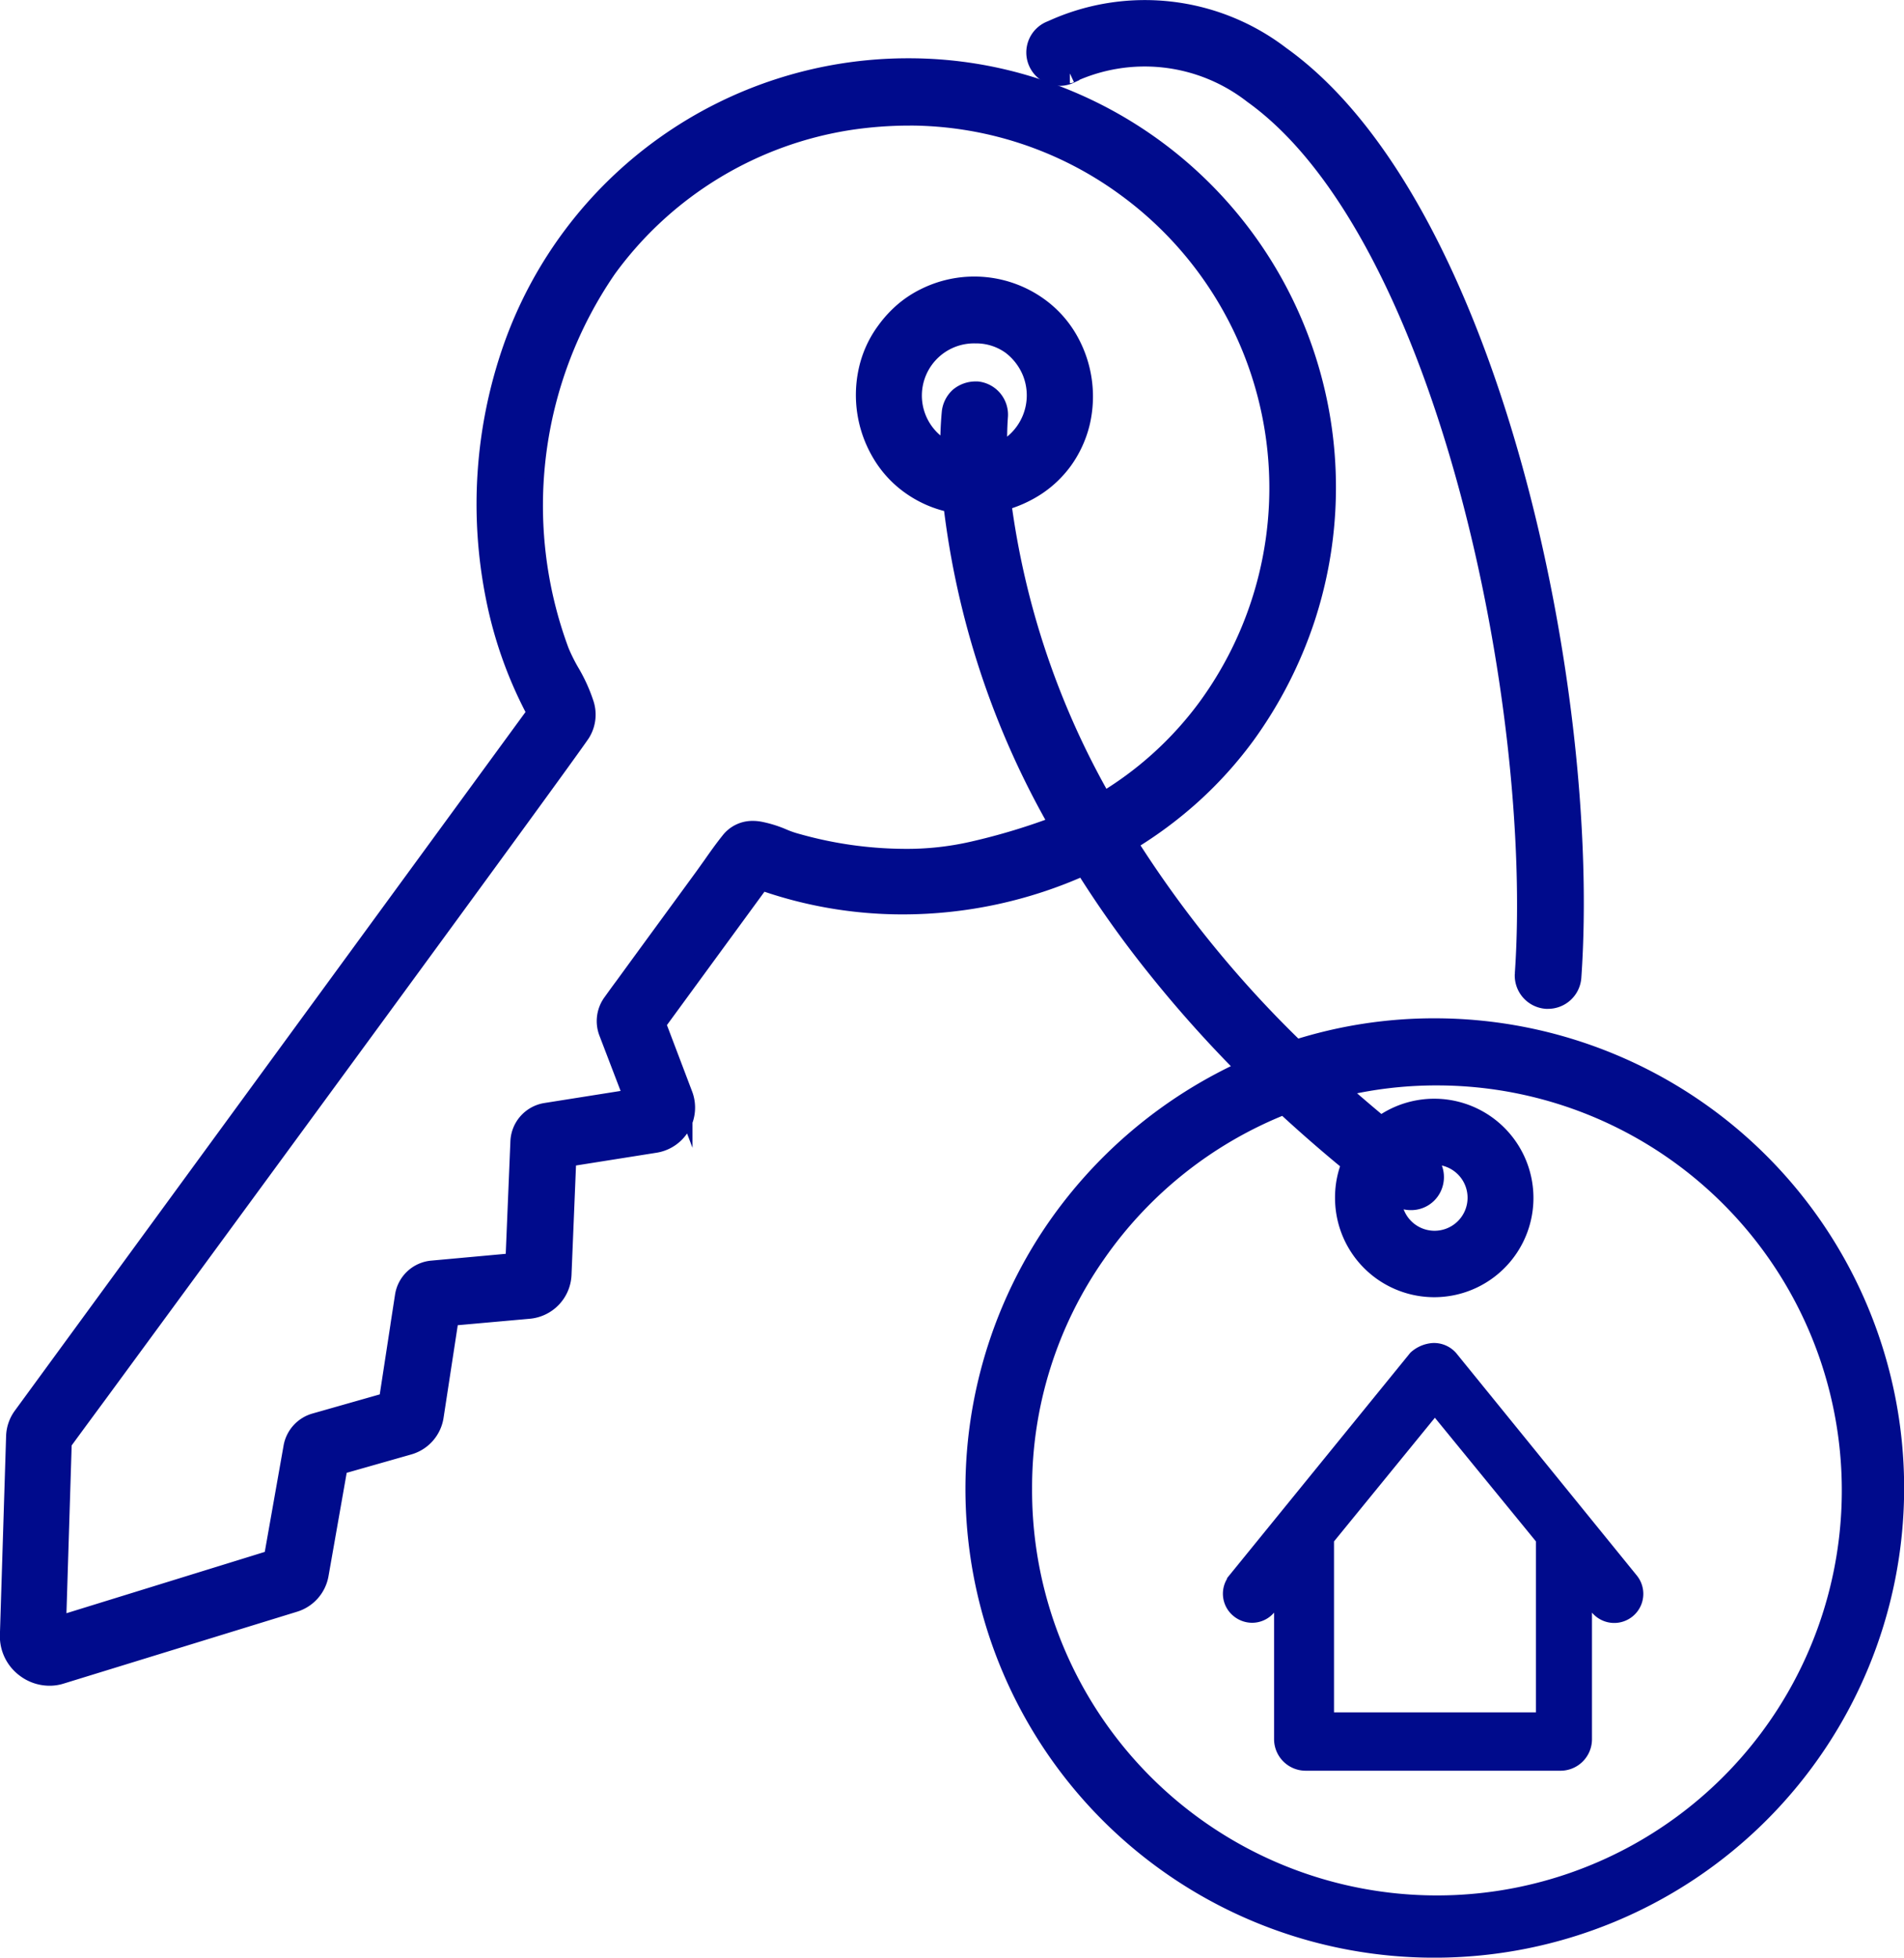
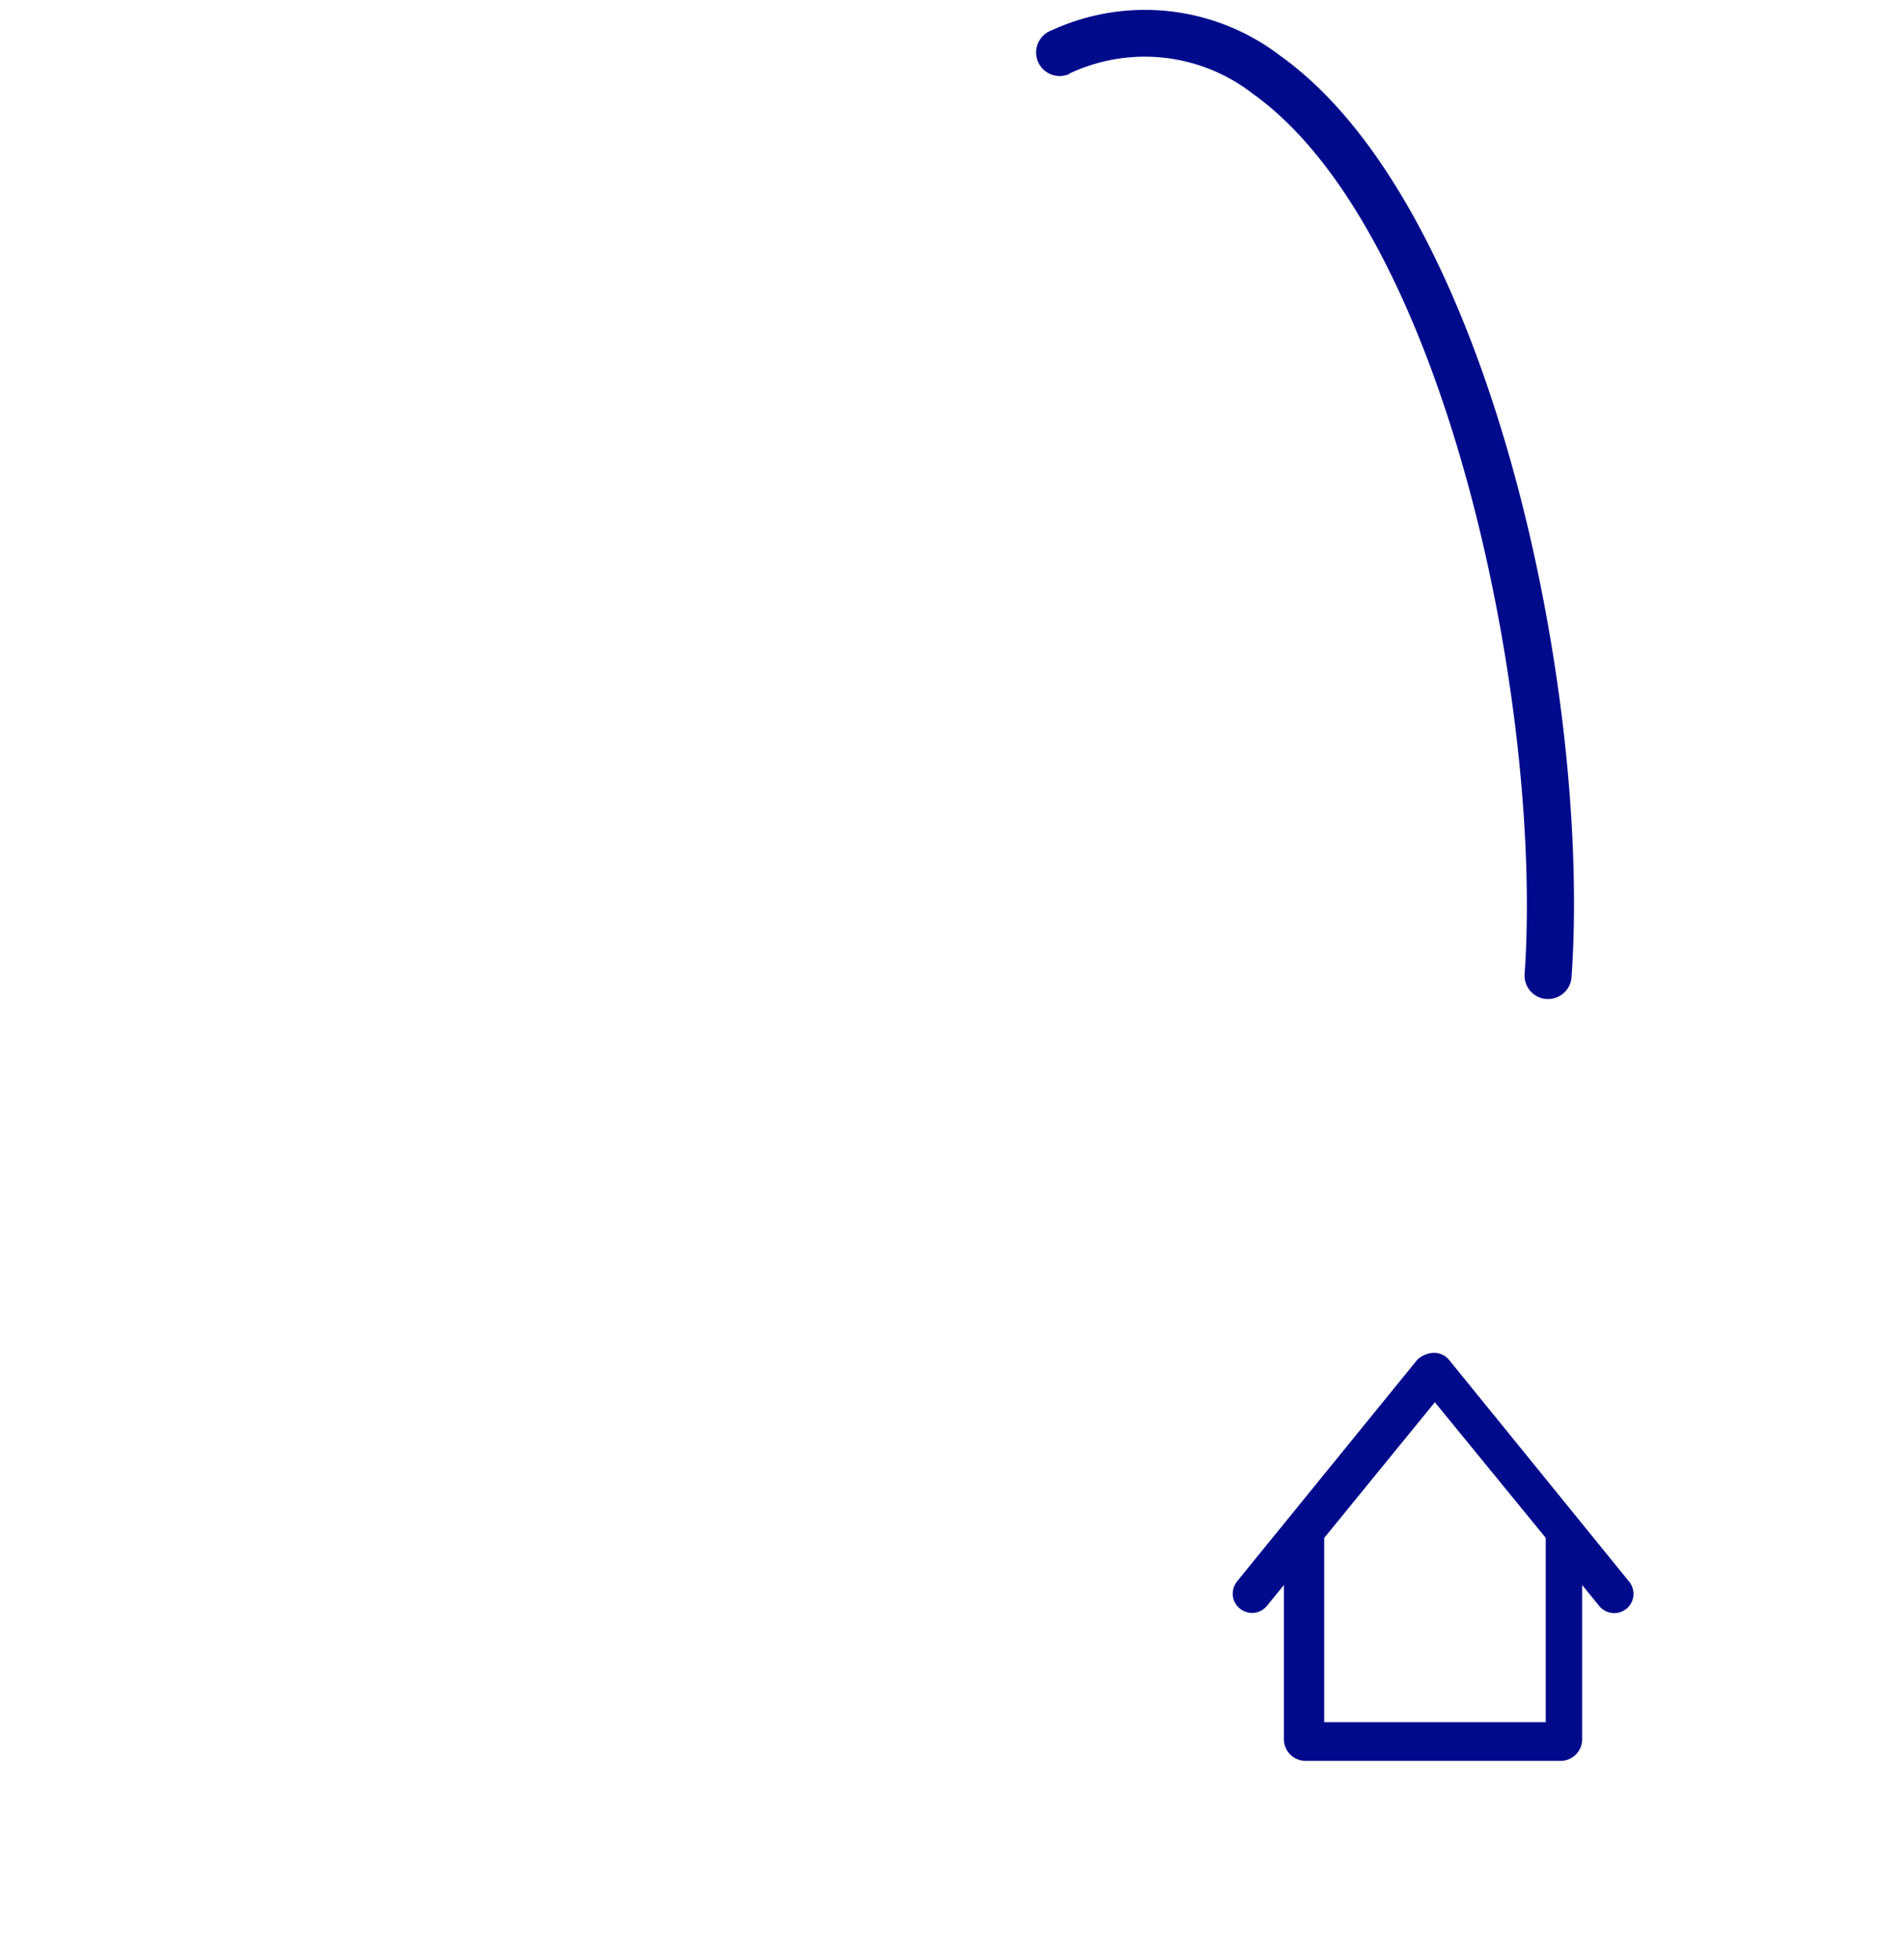
<svg xmlns="http://www.w3.org/2000/svg" width="48.5" height="49.849">
  <g id="Groupe_371" data-name="Groupe 371" transform="translate(-.011 -.001)">
    <g id="icon_Key_2_" transform="translate(.261 .256)">
      <g id="Fill_3_1_" transform="translate(0 1.479)">
-         <path id="Fill_3-2_1_" d="M36.3 50.366a11.687 11.687 0 01-9.76-18.132 11.837 11.837 0 015-4.243 31.412 31.412 0 01-2.352-2.632 26.941 26.941 0 01-1.814-2.559 11.182 11.182 0 01-4.622 1 10.739 10.739 0 01-3.612-.624l-2.673 3.654.683 1.8a.913.913 0 01-.712 1.243l-2.247.356-.123 2.994a.918.918 0 01-.84.875l-2.025.181-.391 2.55a.9.9 0 01-.654.735l-1.786.508-.49 2.784a.906.906 0 01-.63.712L1.3 43.4a.93.93 0 01-.28.041 1.011 1.011 0 01-.613-.21 1 1 0 01-.4-.817l.158-5.066a.907.907 0 01.175-.514l13.1-17.916a10.527 10.527 0 01-1.056-2.947 12.033 12.033 0 01.426-6.3A10.671 10.671 0 0122.9 2.5a10.463 10.463 0 013.286.525 10.682 10.682 0 016.822 13.481 10.876 10.876 0 01-1.517 2.965A10.108 10.108 0 0130.111 21a10.5 10.5 0 01-1.646 1.214 28.569 28.569 0 004.3 5.281 11.575 11.575 0 013.542-.549 11.71 11.71 0 01-.007 23.42zM32.475 28.89a10.532 10.532 0 00-4.8 3.8 10.375 10.375 0 00-1.875 5.975 10.563 10.563 0 1010.615-10.51 10.455 10.455 0 00-2.62.315c.356.315.735.642 1.138.975a2.277 2.277 0 11-.916 1.815 2.233 2.233 0 01.175-.875 37.277 37.277 0 01-1.717-1.495zM22.892 3.714a10.331 10.331 0 00-1.471.111 9.416 9.416 0 00-6.2 3.77 10.662 10.662 0 00-1.214 9.758 4.488 4.488 0 00.263.531 4 4 0 01.362.788.872.872 0 01-.082.753c-.467.7-9.384 12.851-12.319 16.848-.5.677-.829 1.126-.893 1.214l-.146 4.7 5.532-1.71.508-2.871A.784.784 0 017.789 37l1.867-.531.414-2.7a.775.775 0 01.7-.654l2.113-.193.128-3.087a.778.778 0 01.654-.735l2.247-.356-.648-1.692a.784.784 0 01.093-.741c.105-.146.21-.292.315-.432l.093-.128c.729-1 1.336-1.827 1.9-2.6.082-.111.158-.222.239-.333.146-.21.3-.426.455-.619a.713.713 0 01.578-.28.95.95 0 01.181.018 2.884 2.884 0 01.578.181 2.579 2.579 0 00.373.128 10.246 10.246 0 002.725.385 7.532 7.532 0 001.768-.193 16.381 16.381 0 002.188-.665 21.359 21.359 0 01-2.714-8.2 2.744 2.744 0 01-1.1-.479 2.62 2.62 0 01-.729-.811 2.889 2.889 0 01-.327-2.083 2.632 2.632 0 01.455-1 2.854 2.854 0 01.461-.5 2.6 2.6 0 01.549-.356 2.8 2.8 0 012.947.3 2.649 2.649 0 01.694.811 2.9 2.9 0 01.292 2.054 2.736 2.736 0 01-.444.975 2.664 2.664 0 01-.694.659 3.01 3.01 0 01-.875.385 20.81 20.81 0 002.588 7.672 9.023 9.023 0 002.667-2.416A9.487 9.487 0 0028.465 5.54a9.372 9.372 0 00-5.573-1.827zm12.331 27.428c0 .012-.006.029-.006.041a.385.385 0 00-.006.082 1.091 1.091 0 101.089-1.091 1.1 1.1 0 00-.309.047.621.621 0 01.274.344.6.6 0 01-.035.438.581.581 0 01-.537.327.606.606 0 01-.268-.064c-.047-.023-.088-.053-.134-.076a.244.244 0 00-.068-.048zM24.6 10.729h.053a.6.6 0 01.531.654 8.308 8.308 0 00-.012.934 1.606 1.606 0 00.87-2.1 1.641 1.641 0 00-.514-.665 1.534 1.534 0 00-.922-.292 1.579 1.579 0 00-.957 2.86 1.666 1.666 0 00.315.175A8.823 8.823 0 0124 11.26a.619.619 0 01.2-.385.648.648 0 01.4-.146z" transform="translate(-.01 -2.5)" fill="#000b8c" />
-         <path id="Fill_3-3_1_" d="M36.29 47.866a11.687 11.687 0 01-9.76-18.132 11.837 11.837 0 015-4.243 31.412 31.412 0 01-2.352-2.632 26.941 26.941 0 01-1.814-2.559 11.182 11.182 0 01-4.622 1 10.739 10.739 0 01-3.612-.624l-2.673 3.654.683 1.8a.913.913 0 01-.712 1.243l-2.247.356-.123 2.994a.918.918 0 01-.84.875l-2.025.181-.391 2.55a.9.9 0 01-.654.735l-1.786.508-.49 2.784a.906.906 0 01-.63.712L1.29 40.9a.93.93 0 01-.28.041 1.011 1.011 0 01-.613-.21 1 1 0 01-.4-.817l.158-5.066a.907.907 0 01.175-.514l13.1-17.916a10.527 10.527 0 01-1.056-2.947 12.033 12.033 0 01.426-6.3A10.671 10.671 0 0122.89 0a10.463 10.463 0 013.286.525 10.682 10.682 0 016.822 13.481 10.876 10.876 0 01-1.517 2.965 10.108 10.108 0 01-1.38 1.529 10.5 10.5 0 01-1.646 1.214 28.569 28.569 0 004.3 5.281 11.575 11.575 0 013.542-.549 11.71 11.71 0 01-.007 23.42zM32.465 26.39a10.532 10.532 0 00-4.8 3.8 10.375 10.375 0 00-1.875 5.975 10.563 10.563 0 1010.615-10.51 10.455 10.455 0 00-2.62.315c.356.315.735.642 1.138.975a2.277 2.277 0 11-.916 1.815 2.233 2.233 0 01.175-.875 37.277 37.277 0 01-1.717-1.495zM22.882 1.214a10.331 10.331 0 00-1.471.111 9.416 9.416 0 00-6.2 3.77 10.662 10.662 0 00-1.214 9.758 4.488 4.488 0 00.263.531 4 4 0 01.362.788.872.872 0 01-.082.753c-.467.7-9.384 12.851-12.319 16.848-.5.677-.829 1.126-.893 1.214l-.146 4.7 5.532-1.71.508-2.871a.784.784 0 01.557-.606l1.867-.531.414-2.7a.775.775 0 01.7-.654l2.113-.193.128-3.087a.778.778 0 01.654-.735l2.247-.356-.648-1.692a.784.784 0 01.093-.741c.105-.146.21-.292.315-.432l.093-.128c.729-1 1.336-1.827 1.9-2.6.082-.111.158-.222.239-.333h0c.146-.21.3-.426.455-.619a.713.713 0 01.578-.28.95.95 0 01.181.018 2.884 2.884 0 01.578.181 2.579 2.579 0 00.373.128 10.246 10.246 0 002.725.385 7.532 7.532 0 001.768-.193 16.381 16.381 0 002.188-.665 21.359 21.359 0 01-2.714-8.2 2.744 2.744 0 01-1.1-.479 2.62 2.62 0 01-.729-.811A2.889 2.889 0 0121.87 7.7a2.632 2.632 0 01.455-1 2.854 2.854 0 01.461-.5 2.6 2.6 0 01.549-.356 2.8 2.8 0 012.947.3 2.649 2.649 0 01.694.811 2.9 2.9 0 01.292 2.054 2.736 2.736 0 01-.444.975 2.664 2.664 0 01-.694.659 3.01 3.01 0 01-.875.385 20.81 20.81 0 002.588 7.672 9.023 9.023 0 002.667-2.416A9.487 9.487 0 0028.455 3.04a9.372 9.372 0 00-5.573-1.827zm12.331 27.428c0 .012-.006.029-.006.041a.385.385 0 00-.006.082 1.091 1.091 0 101.089-1.091h0a1.1 1.1 0 00-.309.047.621.621 0 01.274.344.6.6 0 01-.035.438.581.581 0 01-.537.327.606.606 0 01-.268-.064c-.047-.023-.088-.053-.134-.076a.244.244 0 00-.068-.048zM24.59 8.229h.053a.6.6 0 01.531.654 8.308 8.308 0 00-.012.934 1.606 1.606 0 00.87-2.1 1.641 1.641 0 00-.514-.665 1.534 1.534 0 00-.922-.292 1.579 1.579 0 00-.957 2.86 1.666 1.666 0 00.315.175 8.823 8.823 0 01.036-1.035.619.619 0 01.2-.385.648.648 0 01.4-.146z" fill="none" stroke="#000b8c" stroke-miterlimit="10" stroke-width=".5" />
-       </g>
+         </g>
      <g id="Fill_6_1_" transform="translate(31.15 34.195)">
        <path id="Fill_6-2_1_" d="M61.722 68.948h-6.466a.555.555 0 01-.566-.549v-3.928l-.432.529a.484.484 0 01-.379.181.5.5 0 01-.309-.111.484.484 0 01-.076-.683v-.006l4.6-5.655a.676.676 0 01.4-.169.5.5 0 01.42.2l4.575 5.632a.49.49 0 11-.769.611l-.432-.531V68.4a.552.552 0 01-.566.548zm-3.186-9.133l-2.819 3.455v4.692h5.643v-4.693z" transform="translate(-53.386 -58.559)" fill="#000b8c" />
-         <path id="Fill_6-3_1_" d="M8.336 10.389H1.87a.555.555 0 01-.566-.549V5.912l-.432.529a.484.484 0 01-.379.181.5.5 0 01-.309-.111.484.484 0 01-.076-.683v-.006l4.6-5.655a.676.676 0 01.4-.169.5.5 0 01.42.2l4.575 5.632a.491.491 0 11-.769.611l-.432-.531v3.931a.552.552 0 01-.566.548zM5.15 1.256L2.331 4.711v4.692h5.643V4.71z" fill="none" stroke="#000b8c" stroke-miterlimit="10" stroke-width=".5" />
      </g>
      <g id="Fill_10_1_" transform="translate(26.171)">
        <path id="Fill_10-2_1_" d="M45.687 1.579a4.493 4.493 0 014.669.525c4.931 3.531 7.388 15.628 6.915 22.41a.6.6 0 00.554.636h.041a.6.6 0 00.6-.554c.508-7.219-2.066-19.638-7.412-23.46a5.678 5.678 0 00-5.828-.654.6.6 0 10.455 1.109c0-.012 0-.012.006-.012" transform="translate(-44.856 .034)" fill="#000b8c" />
-         <path id="Fill_10-3_1_" d="M.831 1.613a4.493 4.493 0 014.669.525c4.931 3.531 7.388 15.628 6.915 22.41a.6.6 0 00.554.636h.041a.6.6 0 00.6-.554c.508-7.219-2.066-19.638-7.412-23.46A5.678 5.678 0 00.37.516a.6.6 0 10.455 1.109c0-.012 0-.012.006-.012" fill="none" stroke="#000b8c" stroke-miterlimit="10" stroke-width=".5" />
      </g>
    </g>
  </g>
</svg>